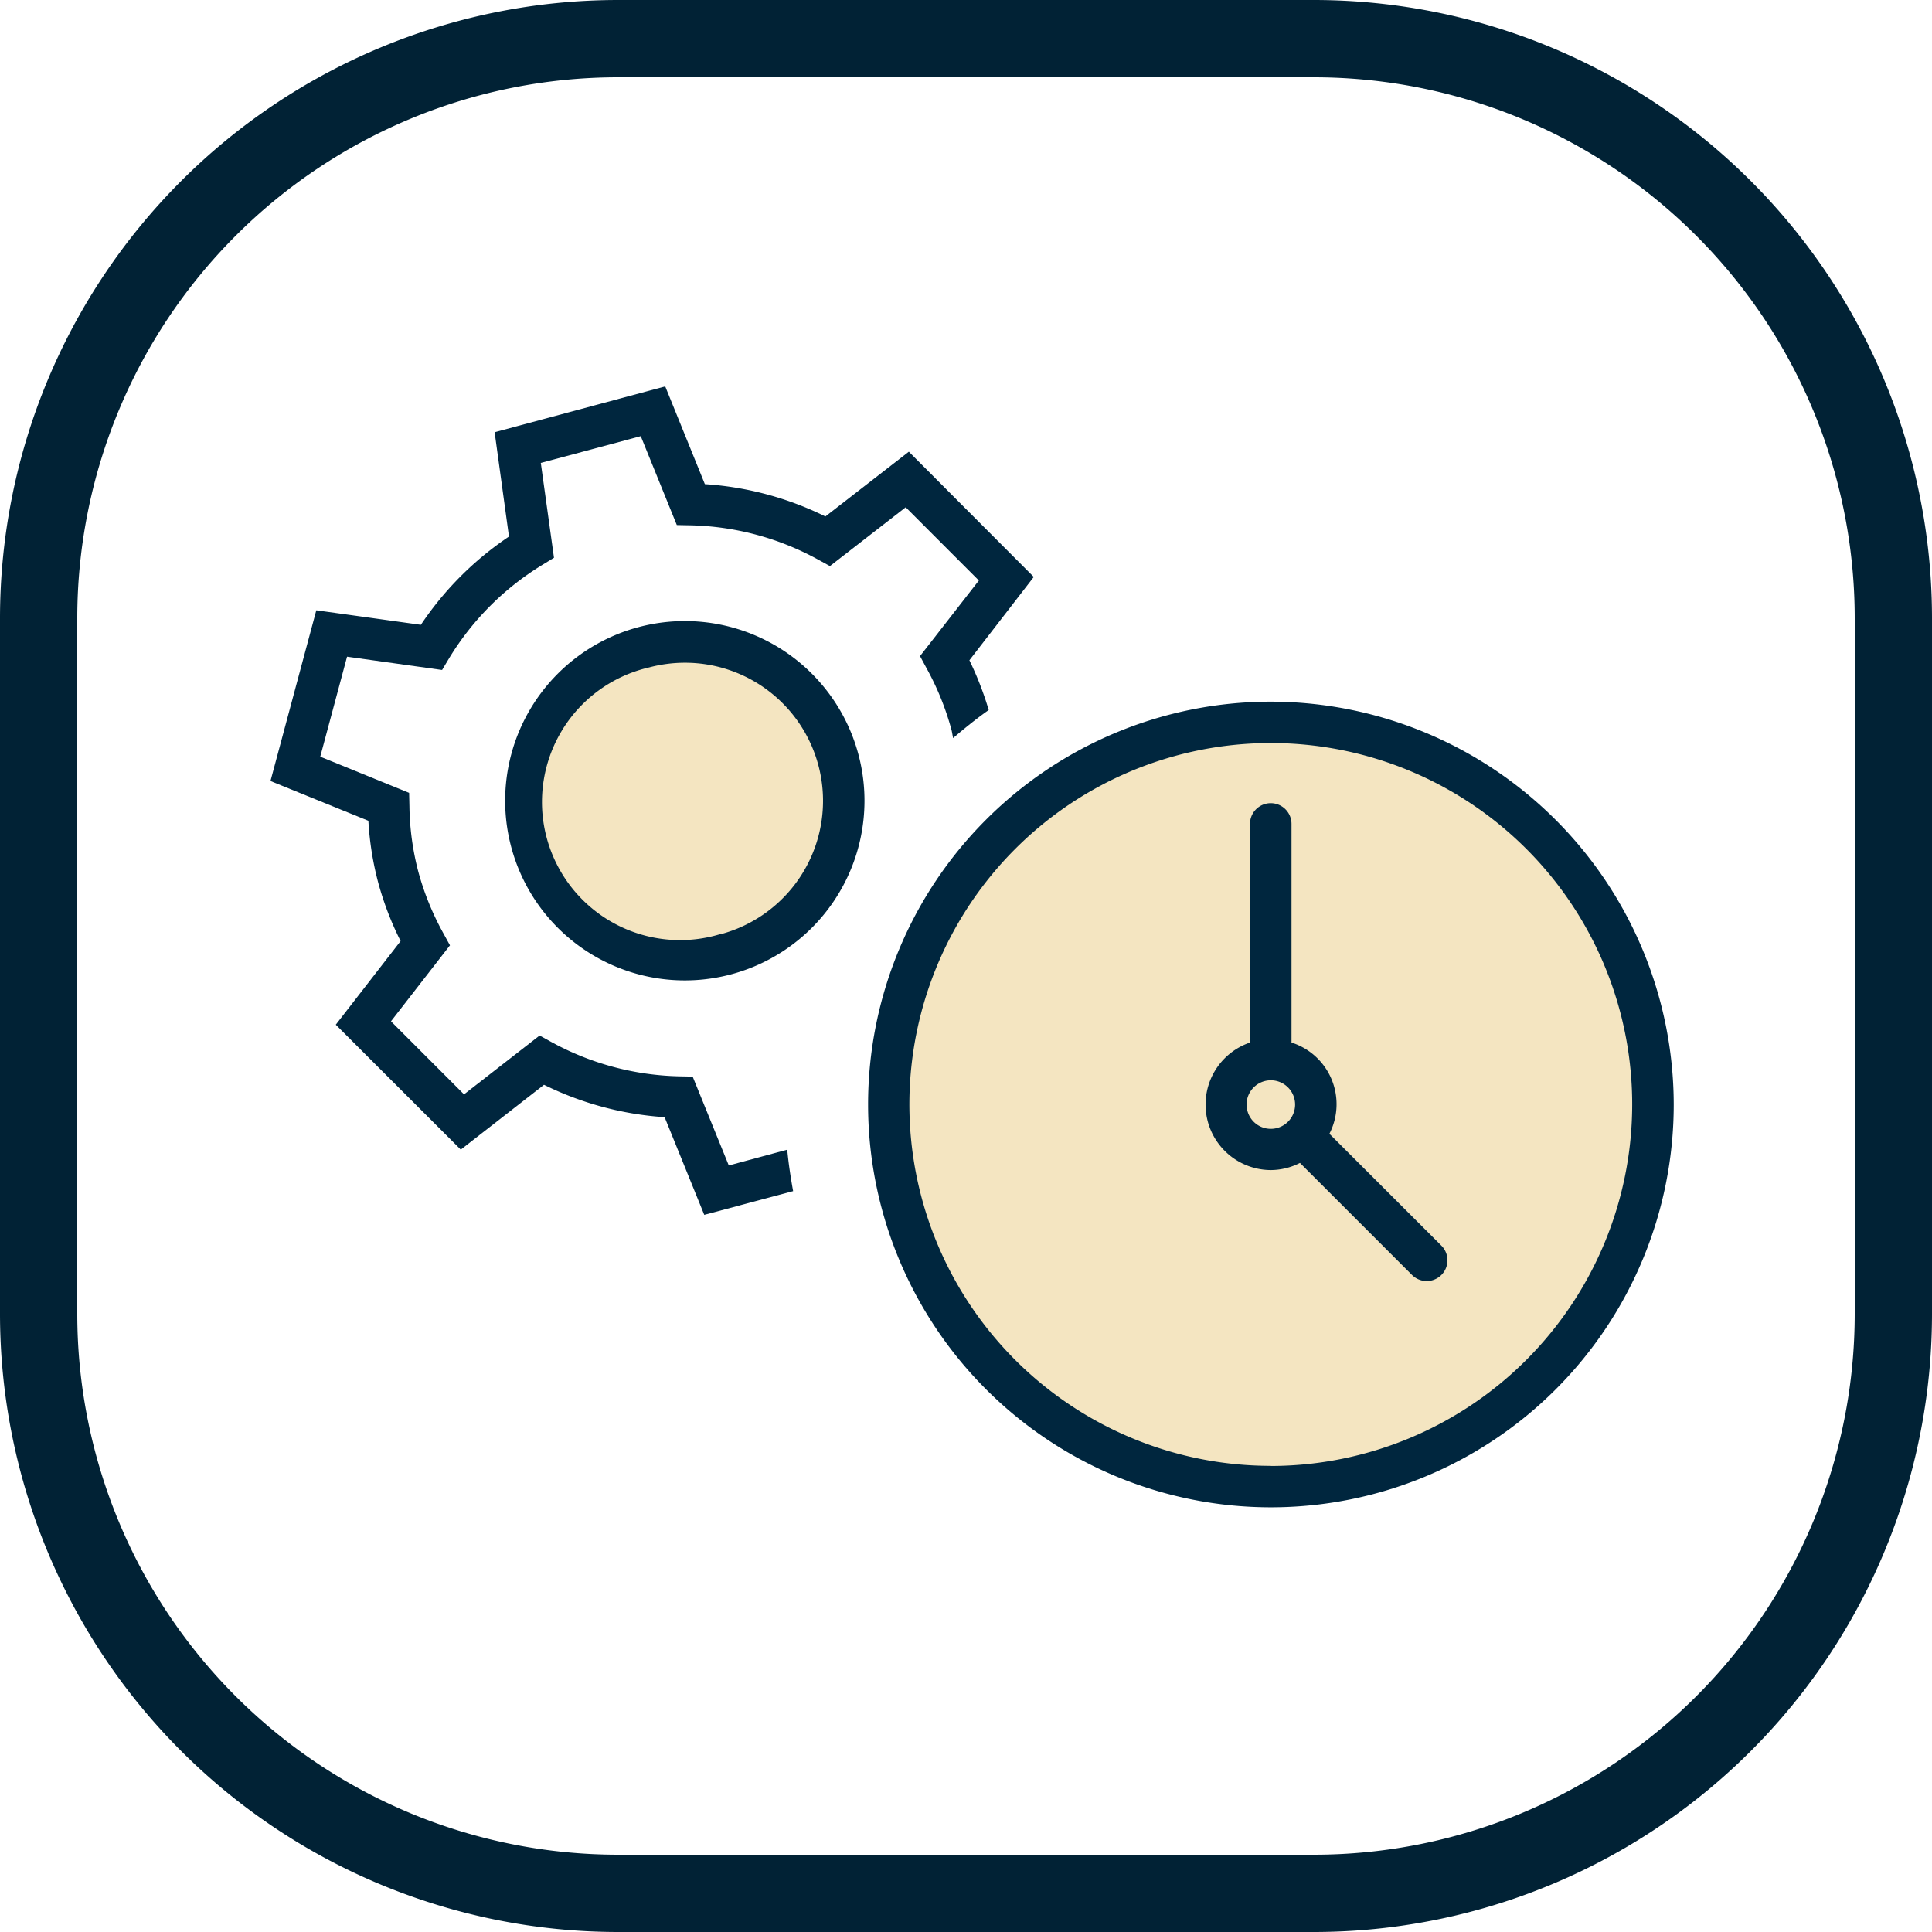
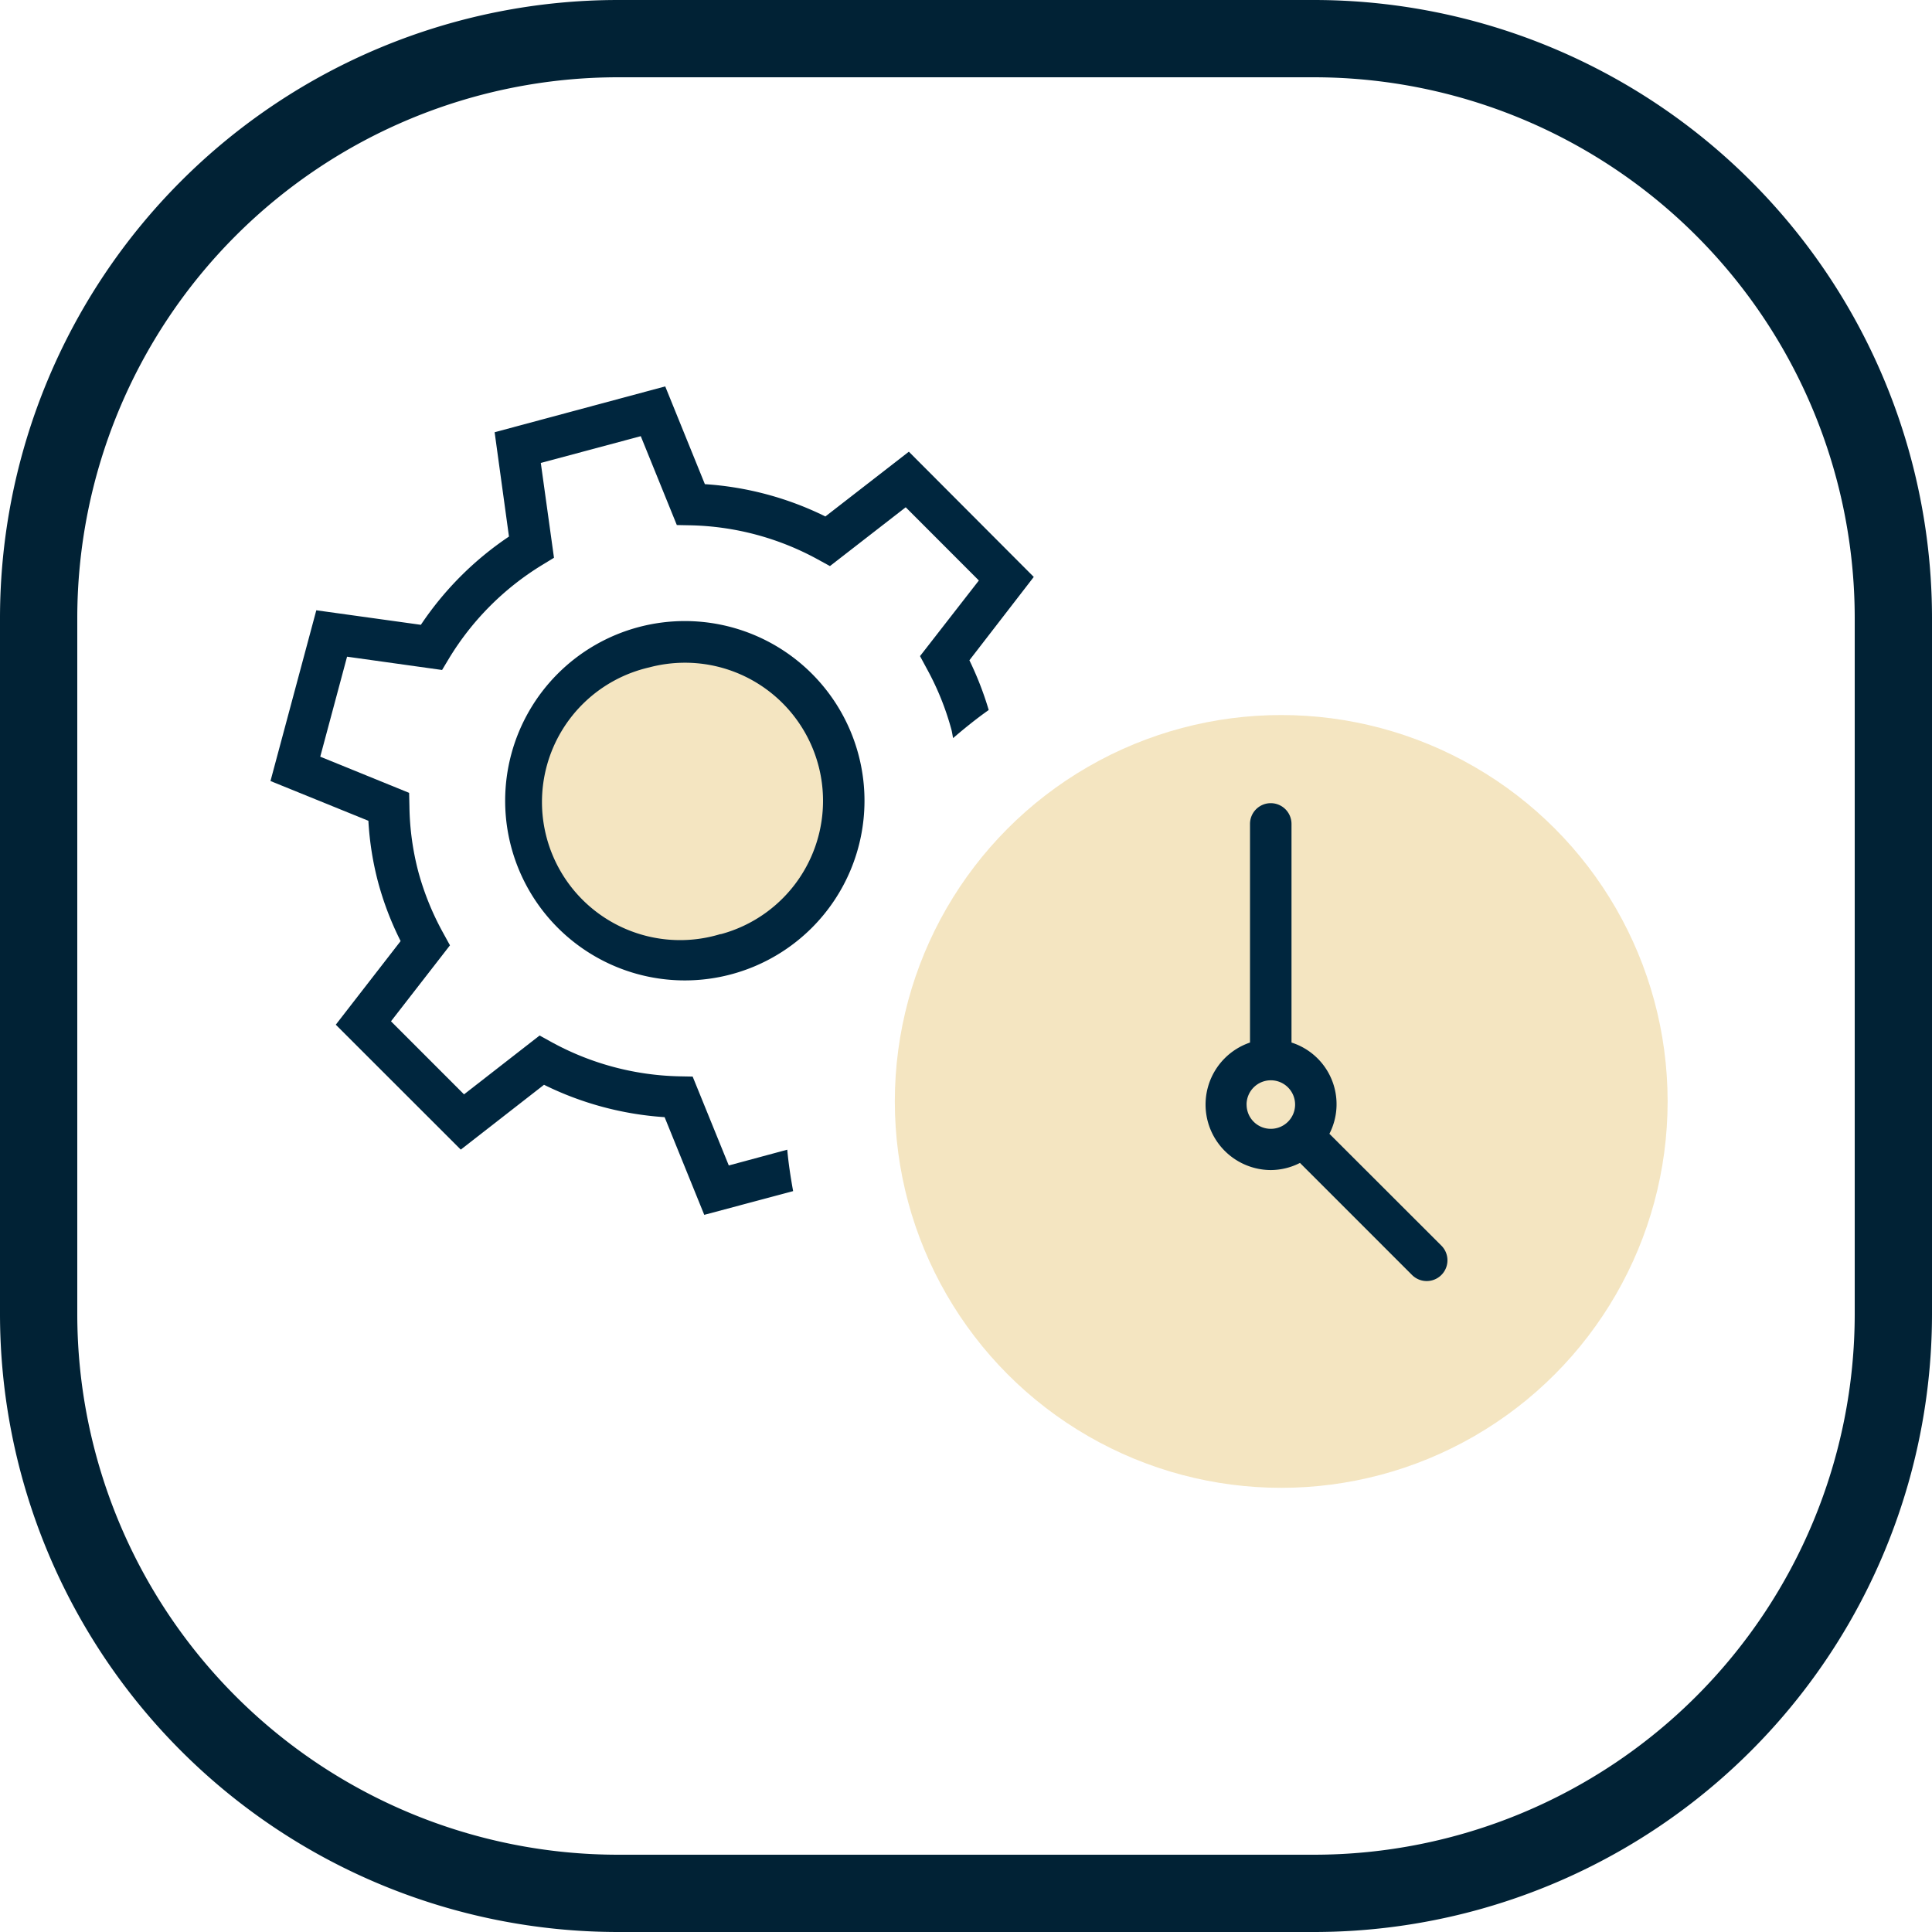
<svg xmlns="http://www.w3.org/2000/svg" width="50" height="50" viewBox="0 0 50 50">
  <g id="Group_9610" data-name="Group 9610" transform="translate(-939 -592)">
    <path id="Rectangle_2672" data-name="Rectangle 2672" d="M16,2A14,14,0,0,0,2,16V34A14,14,0,0,0,16,48H34A14,14,0,0,0,48,34V16A14,14,0,0,0,34,2H16m0-2H34A16,16,0,0,1,50,16V34A16,16,0,0,1,34,50H16A16,16,0,0,1,0,34V16A16,16,0,0,1,16,0Z" transform="translate(939 592)" fill="#012235" />
    <g id="Group_3879" data-name="Group 3879" transform="translate(0.158 0.505)">
      <circle id="Ellipse_29" data-name="Ellipse 29" cx="10" cy="10" r="10" transform="translate(962 610)" fill="#f4e5c1" />
      <ellipse id="Ellipse_30" data-name="Ellipse 30" cx="4.5" cy="4" rx="4.5" ry="4" transform="translate(952 608)" fill="#f4e5c1" />
      <g id="noun-efficiency-3370536" transform="translate(873.903 543.626)">
        <path id="Path_3942" data-name="Path 3942" d="M169.562,150.869a4.65,4.65,0,0,0-.011,9.3h0a4.65,4.65,0,0,0,.01-9.3Zm.919,8.1a3.574,3.574,0,1,1-1.849-6.9,3.614,3.614,0,0,1,.929-.122,3.574,3.574,0,0,1,.92,7.027Z" transform="translate(-86.894 -86.927)" fill="#00263e" />
        <path id="Path_3943" data-name="Path 3943" d="M83.8,78.031l-.935-2.3-.353-.007a7.2,7.2,0,0,1-3.3-.886l-.308-.17-1.956,1.523L75.058,74.3l1.526-1.966-.17-.31a7.149,7.149,0,0,1-.646-1.584,7.023,7.023,0,0,1-.233-1.7l-.008-.352-2.3-.936.694-2.588,2.459.344.183-.305a7.216,7.216,0,0,1,2.413-2.416l.3-.183-.341-2.454,2.587-.693.933,2.3.353.007a7.174,7.174,0,0,1,3.3.885l.31.17,1.961-1.522,1.893,1.895-1.523,1.957.167.31a7.149,7.149,0,0,1,.646,1.593c.019.072.028.148.043.219.3-.257.6-.5.922-.727a8.409,8.409,0,0,0-.5-1.287L91.693,62.8,88.46,59.559,86.3,61.235a8.242,8.242,0,0,0-3.119-.836l-1.026-2.53L77.74,59.055l.371,2.7a8.312,8.312,0,0,0-2.28,2.284l-2.706-.376-1.186,4.419,2.534,1.029a7.919,7.919,0,0,0,.256,1.607,8.015,8.015,0,0,0,.578,1.506l-1.678,2.164,3.235,3.233,2.154-1.678a8.274,8.274,0,0,0,3.121.838l1.026,2.528,2.3-.614c-.064-.354-.119-.71-.152-1.072Z" transform="translate(0 0)" fill="#00263e" />
-         <path id="Path_3944" data-name="Path 3944" d="M319.147,182.82a10.425,10.425,0,1,0,10.427,10.425A10.439,10.439,0,0,0,319.147,182.82Zm0,19.777a9.353,9.353,0,1,1,9.352-9.353A9.363,9.363,0,0,1,319.147,202.6Z" transform="translate(-221.319 -116.792)" fill="#00263e" />
        <path id="Path_3945" data-name="Path 3945" d="M445.509,231.578a1.675,1.675,0,0,0-.981-2.361v-5.658a.537.537,0,1,0-1.074,0v5.658a1.695,1.695,0,0,0,.536,3.3,1.669,1.669,0,0,0,.757-.185l2.9,2.9a.537.537,0,0,0,.76-.759Zm-2.144-.756a.628.628,0,1,1,.628.628A.626.626,0,0,1,443.366,230.822Z" transform="translate(-346.165 -154.367)" fill="#00263e" />
      </g>
    </g>
  </g>
</svg>